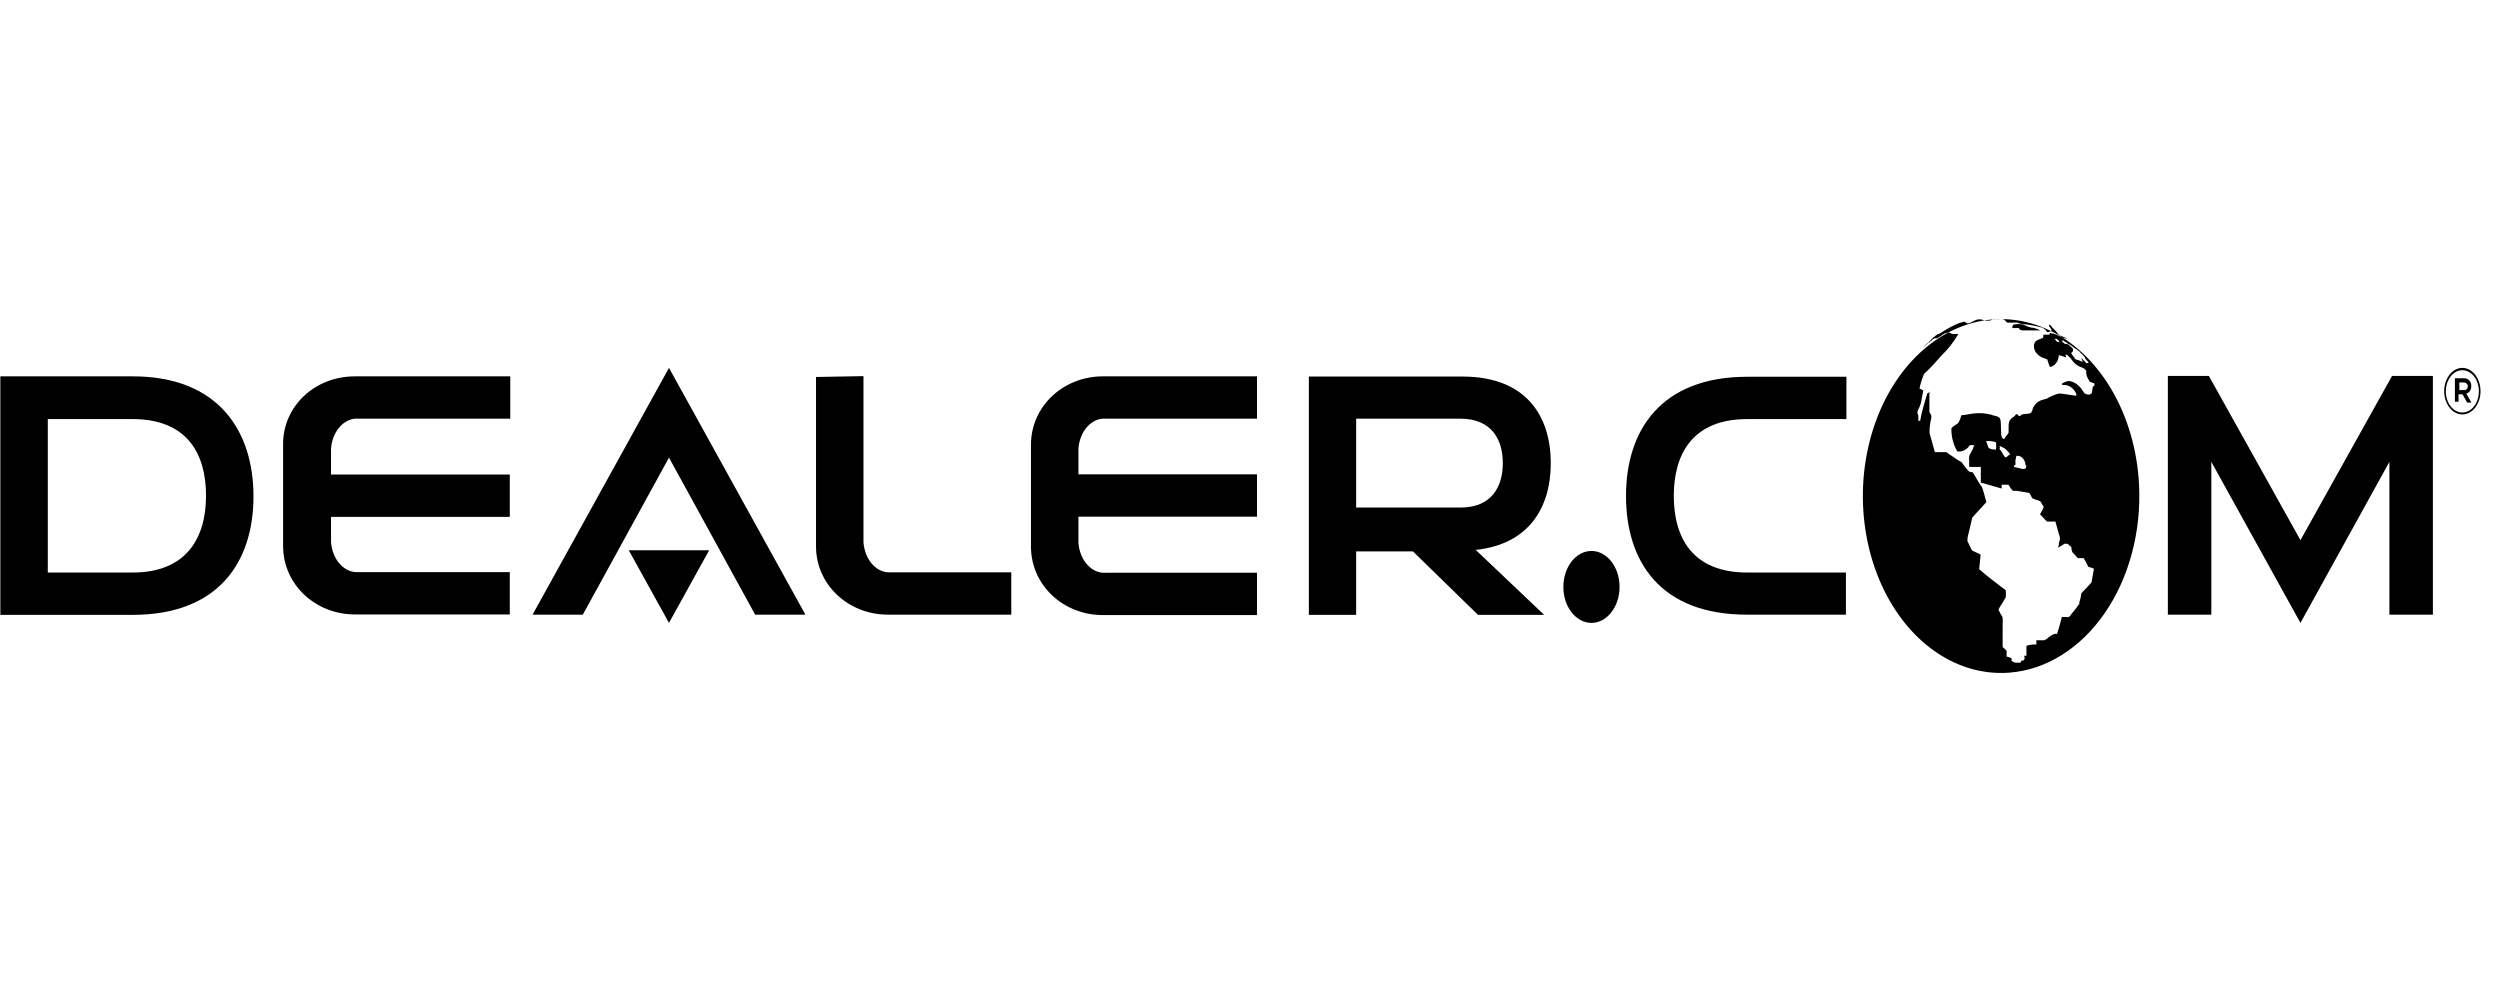
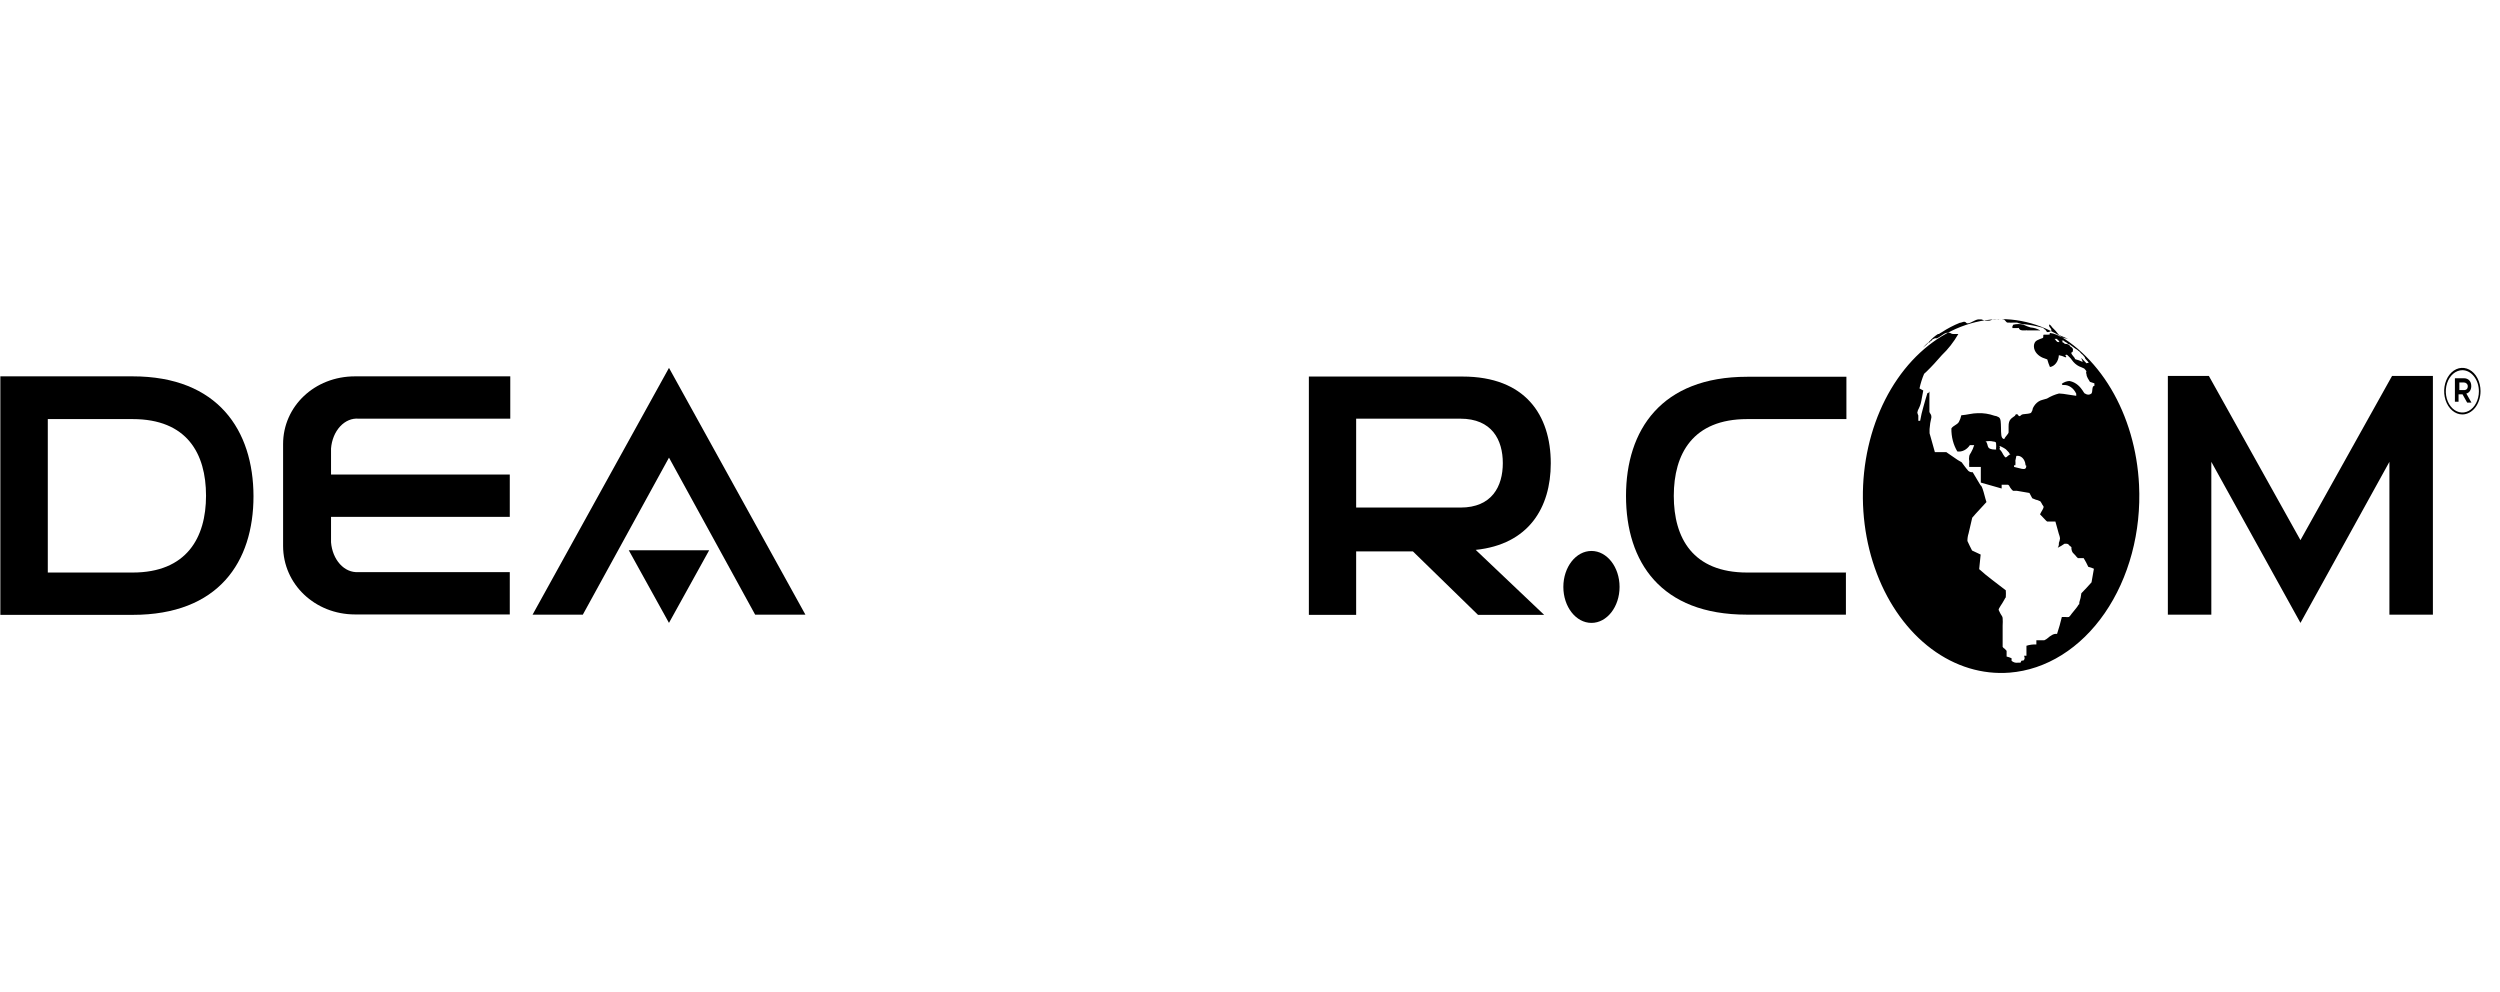
<svg xmlns="http://www.w3.org/2000/svg" width="126" height="50" viewBox="0 0 126 50" fill="none">
  <g clip-path="url(#clip0_7290_9481)">
    <path d="M100.642 22.658C100.492 22.658 100.3 22.658 100.225 22.562C100.15 22.466 100.175 22.285 100.067 22.253C100.196 22.221 100.329 22.221 100.458 22.253C100.458 22.253 100.575 22.253 100.6 22.317C100.612 22.427 100.612 22.538 100.6 22.648L100.642 22.658ZM101.333 22.893C101.279 22.912 101.228 22.945 101.183 22.989C101.158 23.02 101.126 23.042 101.092 23.053C101.042 23.053 100.992 22.946 100.958 22.904C100.927 22.839 100.891 22.778 100.85 22.722C100.85 22.722 100.775 22.648 100.775 22.626C100.775 22.605 100.825 22.541 100.775 22.488C100.725 22.434 101.008 22.573 101.1 22.648L101.2 22.754C101.2 22.754 101.283 22.829 101.292 22.893H101.333ZM102.125 23.469C102.125 23.65 102.033 23.65 101.9 23.629L101.508 23.533V23.448H101.575C101.583 23.37 101.583 23.291 101.575 23.213L101.625 22.978C101.677 22.968 101.73 22.97 101.781 22.986C101.832 23.002 101.881 23.03 101.923 23.07C101.966 23.109 102.002 23.16 102.029 23.217C102.057 23.274 102.075 23.338 102.083 23.405V23.448L102.125 23.469ZM105.417 29.346C105.25 29.538 105.075 29.72 104.9 29.901C104.884 30.056 104.851 30.207 104.8 30.349C104.8 30.477 104.8 30.445 104.758 30.477C104.724 30.539 104.685 30.596 104.642 30.648L104.4 30.946C104.364 31.004 104.322 31.054 104.275 31.096C104.214 31.106 104.152 31.106 104.092 31.096H103.917C103.848 31.386 103.768 31.671 103.675 31.949C103.577 31.936 103.478 31.962 103.392 32.024C103.33 32.058 103.271 32.101 103.217 32.152C103.16 32.201 103.098 32.241 103.033 32.269H102.633V32.482C102.465 32.473 102.297 32.494 102.133 32.546V33.048H102.017C102.017 33.112 102.075 33.154 102.017 33.25C101.958 33.346 101.925 33.25 101.875 33.314C101.825 33.378 101.875 33.389 101.808 33.4H101.683C101.577 33.415 101.471 33.381 101.383 33.304V33.176C101.302 33.137 101.218 33.109 101.133 33.09V32.802C101.133 32.802 101.058 32.717 101.033 32.696C100.993 32.676 100.959 32.643 100.933 32.6V31.533C100.942 31.405 100.942 31.277 100.933 31.149C100.933 31.074 100.858 31 100.833 30.946C100.808 30.893 100.758 30.808 100.733 30.744C100.708 30.68 100.917 30.424 101.008 30.242C101.1 30.061 101.092 30.136 101.092 30.093C101.1 29.979 101.1 29.865 101.092 29.752C100.65 29.4 100.183 29.08 99.75 28.685L99.825 27.949L99.392 27.746C99.308 27.597 99.242 27.437 99.158 27.266C99.157 27.134 99.177 27.004 99.217 26.882C99.275 26.616 99.342 26.349 99.4 26.093C99.633 25.816 99.883 25.57 100.117 25.304C100.042 25.08 100 24.856 99.925 24.642C99.85 24.429 99.841 24.504 99.8 24.429L99.425 23.8C99.349 23.808 99.273 23.786 99.208 23.736C99.176 23.702 99.146 23.666 99.117 23.629L99.033 23.522L98.867 23.298L98.666 23.181L98.183 22.85L98.092 22.786H97.517C97.45 22.562 97.383 22.317 97.317 22.072C97.291 21.995 97.269 21.917 97.25 21.837V21.624C97.264 21.424 97.295 21.228 97.342 21.037C97.342 20.845 97.266 20.866 97.242 20.76V20.461C97.242 20.226 97.242 19.981 97.242 19.746C97.192 19.746 97.242 19.746 97.192 19.81H97.142C97.067 20.034 97.008 20.269 96.942 20.493C96.873 20.726 96.818 20.965 96.775 21.208H96.683V20.941C96.66 20.895 96.644 20.845 96.633 20.792C96.647 20.71 96.676 20.633 96.717 20.568C96.749 20.5 96.777 20.428 96.8 20.354C96.858 20.13 96.883 19.906 96.933 19.682L96.742 19.576C96.798 19.32 96.876 19.073 96.975 18.84L97.091 18.733C97.358 18.477 97.617 18.189 97.867 17.901C98.184 17.601 98.465 17.241 98.7 16.834H98.433C98.341 16.834 98.292 16.76 98.233 16.77H98.125C98.057 16.782 97.992 16.811 97.933 16.856V16.856L97.725 16.994L97.625 17.048H97.517C97.442 17.112 97.416 17.048 97.358 17.165C97.358 17.165 97.283 17.165 97.275 17.24C97.267 17.314 97.275 17.24 97.225 17.24C97.125 17.345 97.019 17.441 96.908 17.528C97.014 17.412 97.125 17.305 97.242 17.208C97.372 17.058 97.518 16.932 97.675 16.834H97.725C97.767 16.8 97.811 16.771 97.858 16.749C98.153 16.556 98.459 16.396 98.775 16.269C98.883 16.269 99 16.152 99.1 16.269C99.2 16.386 99.492 16.13 99.692 16.098H99.867L100.042 16.162H100.258C100.318 16.151 100.377 16.129 100.433 16.098C100.524 16.077 100.617 16.077 100.708 16.098C100.794 16.077 100.881 16.077 100.967 16.098C101.05 16.098 101.1 16.248 101.175 16.258C101.25 16.269 101.467 16.258 101.575 16.258H101.658C101.787 16.312 101.922 16.341 102.058 16.344C102.338 16.375 102.617 16.429 102.892 16.504C102.951 16.513 103.006 16.547 103.05 16.6C103.1 16.6 103.142 16.717 103.175 16.738C103.252 16.745 103.328 16.719 103.392 16.664C103.392 16.536 103.292 16.525 103.275 16.408C103.258 16.29 103.375 16.408 103.425 16.493C103.551 16.61 103.668 16.742 103.775 16.888C103.933 16.941 104.075 17.016 104.225 17.08C104.109 17.059 103.995 17.027 103.883 16.984L103.642 16.866C103.533 16.822 103.422 16.793 103.308 16.781V16.866C103.308 16.866 103.117 16.866 103.025 16.866C102.933 16.866 103.025 16.994 102.95 17.037C102.853 17.068 102.759 17.107 102.667 17.154C102.62 17.176 102.581 17.215 102.552 17.267C102.524 17.318 102.509 17.379 102.508 17.442C102.508 17.752 102.758 17.944 102.95 18.029L103.183 18.114C103.219 18.247 103.264 18.375 103.317 18.498C103.434 18.481 103.543 18.412 103.626 18.303C103.708 18.194 103.758 18.052 103.767 17.901C103.878 17.921 103.987 17.957 104.092 18.008C104.2 18.008 104.092 17.933 104.092 17.901C104.107 17.886 104.126 17.878 104.146 17.878C104.165 17.878 104.184 17.886 104.2 17.901C104.308 17.994 104.406 18.105 104.492 18.232C104.608 18.365 104.748 18.46 104.9 18.509L105.042 18.573C105.084 18.613 105.123 18.66 105.158 18.712V18.712C105.147 18.732 105.14 18.756 105.14 18.781C105.14 18.806 105.147 18.83 105.158 18.85C105.158 19 105.275 19.138 105.333 19.245L105.558 19.32V19.448C105.408 19.448 105.492 19.757 105.4 19.842C105.354 19.874 105.302 19.891 105.25 19.891C105.198 19.891 105.146 19.874 105.1 19.842C105.042 19.842 104.983 19.693 104.933 19.64C104.769 19.398 104.54 19.242 104.292 19.202C104.16 19.21 104.031 19.257 103.917 19.341C103.917 19.405 103.967 19.405 104 19.405C104.128 19.396 104.255 19.431 104.369 19.509C104.482 19.586 104.576 19.701 104.642 19.842V19.949L104.217 19.885C104.07 19.857 103.923 19.839 103.775 19.832C103.565 19.884 103.36 19.971 103.167 20.088L102.942 20.152C102.808 20.182 102.684 20.26 102.583 20.376C102.535 20.432 102.493 20.497 102.458 20.568C102.448 20.651 102.419 20.729 102.375 20.792C102.333 20.856 102.117 20.856 101.975 20.877C101.833 20.898 101.85 20.973 101.783 20.973C101.717 20.973 101.708 20.877 101.658 20.877C101.608 20.877 101.583 20.877 101.558 20.952C101.4 21.08 101.225 21.122 101.233 21.496V21.784C101.233 21.869 101.058 22.008 101.017 22.125C100.833 22.125 100.858 21.816 100.85 21.56C100.842 21.304 100.85 21.09 100.733 21.026C100.665 20.985 100.592 20.96 100.517 20.952C100.245 20.856 99.964 20.813 99.683 20.824C99.4 20.824 99.15 20.909 98.85 20.93C98.824 21.053 98.782 21.168 98.725 21.272C98.625 21.421 98.45 21.442 98.35 21.592C98.343 22.012 98.449 22.422 98.65 22.754C98.768 22.77 98.887 22.75 98.997 22.694C99.108 22.638 99.206 22.549 99.283 22.434H99.5C99.458 22.571 99.402 22.7 99.333 22.818C99.333 22.818 99.25 22.936 99.25 22.989C99.232 23.076 99.232 23.168 99.25 23.256C99.242 23.348 99.242 23.441 99.25 23.533H99.833V24.322L100.883 24.621V24.429H101.175C101.267 24.429 101.275 24.525 101.317 24.578C101.357 24.64 101.405 24.694 101.458 24.738H101.658L102.283 24.845L102.425 25.112L102.608 25.186C102.671 25.196 102.733 25.218 102.792 25.25C102.867 25.25 102.917 25.442 102.983 25.506C103.05 25.57 102.875 25.784 102.817 25.922L103.083 26.2C103.083 26.2 103.15 26.274 103.175 26.285H103.592C103.65 26.477 103.708 26.701 103.767 26.914C103.795 26.981 103.814 27.053 103.825 27.128C103.818 27.21 103.798 27.29 103.767 27.362C103.771 27.406 103.768 27.451 103.758 27.493C103.748 27.535 103.731 27.575 103.708 27.608C103.826 27.551 103.94 27.483 104.05 27.405H104.158C104.158 27.405 104.25 27.405 104.283 27.48L104.4 27.576C104.396 27.625 104.4 27.675 104.411 27.723C104.423 27.771 104.442 27.815 104.467 27.853L104.6 27.992C104.638 28.043 104.679 28.09 104.725 28.13H105.017C105.102 28.269 105.18 28.415 105.25 28.568C105.346 28.59 105.441 28.622 105.533 28.664L105.408 29.378L105.417 29.346ZM101.467 16.365C101.637 16.322 101.813 16.322 101.983 16.365V16.365C102.1 16.422 102.22 16.469 102.342 16.504C102.508 16.515 102.672 16.566 102.825 16.653C102.816 16.658 102.806 16.66 102.796 16.66C102.786 16.66 102.776 16.658 102.767 16.653H102.175C102.148 16.642 102.119 16.642 102.092 16.653H101.992C101.908 16.653 101.792 16.653 101.75 16.536C101.708 16.418 101.867 16.536 101.9 16.536H101.833C101.775 16.525 101.716 16.525 101.658 16.536H101.425V16.45L101.467 16.365ZM103.35 16.834H103.208C103.208 16.834 103.383 16.834 103.408 16.92L103.35 16.834ZM103.675 17.112C103.742 17.112 103.767 17.208 103.8 17.24H103.733C103.65 17.24 103.608 17.122 103.55 17.08H103.683L103.675 17.112ZM104.05 17.208C104.126 17.24 104.197 17.291 104.258 17.357V17.357C104.266 17.351 104.274 17.348 104.283 17.348C104.292 17.348 104.301 17.351 104.308 17.357L104.583 17.56L104.7 17.634L104.758 17.688C104.788 17.699 104.814 17.721 104.833 17.752L104.9 17.826L104.975 17.89L105.075 18.008C105.075 18.093 105.192 18.157 105.25 18.253C105.308 18.349 105.2 18.253 105.167 18.317L104.9 18.04C104.9 18.104 104.958 18.157 104.967 18.242C104.845 18.181 104.72 18.135 104.592 18.104C104.568 18.045 104.533 17.994 104.492 17.954C104.492 17.954 104.383 17.826 104.392 17.784C104.4 17.741 104.475 17.784 104.475 17.656V17.581L104.392 17.485C104.392 17.485 104.333 17.485 104.325 17.421L104.183 17.336H104.117C104.117 17.336 104.042 17.336 104.017 17.282C103.992 17.229 104.017 17.282 103.967 17.282C103.966 17.256 103.959 17.231 103.947 17.21C103.936 17.189 103.919 17.174 103.9 17.165H104.017L104.05 17.208ZM107.808 24.44C107.722 22.68 107.229 20.993 106.394 19.591C105.558 18.189 104.417 17.136 103.114 16.565C101.811 15.993 100.404 15.929 99.073 16.38C97.741 16.831 96.544 17.777 95.632 19.099C94.721 20.421 94.136 22.059 93.951 23.806C93.767 25.553 93.991 27.331 94.596 28.916C95.201 30.5 96.159 31.819 97.349 32.706C98.539 33.593 99.908 34.009 101.283 33.901C102.197 33.829 103.091 33.527 103.914 33.012C104.737 32.498 105.472 31.781 106.078 30.902C106.684 30.023 107.149 29 107.446 27.891C107.743 26.782 107.866 25.61 107.808 24.44" fill="black" />
    <path d="M6.684 18.968H0.018V30.989H6.684C11.018 30.989 12.776 28.322 12.776 25.005C12.768 21.698 10.993 18.968 6.684 18.968ZM6.684 28.856H2.409V21.122H6.684C9.426 21.122 10.384 22.861 10.384 24.984C10.384 27.106 9.401 28.856 6.684 28.856Z" fill="black" />
    <path d="M80.21 31.394C80.992 31.394 81.626 30.582 81.626 29.581C81.626 28.579 80.992 27.768 80.21 27.768C79.427 27.768 78.793 28.579 78.793 29.581C78.793 30.582 79.427 31.394 80.21 31.394Z" fill="black" />
    <path d="M93.059 28.856H88.059C85.318 28.856 84.359 27.117 84.359 24.994C84.359 22.872 85.318 21.122 88.059 21.122H93.059V18.989H88.059C83.726 18.989 81.951 21.677 81.951 24.994C81.951 28.322 83.701 30.978 88.034 30.978H93.034V28.845L93.059 28.856Z" fill="black" />
    <path d="M78.159 23.352C78.159 20.92 76.875 18.978 73.709 18.978H65.967V30.989H68.35V27.789H71.209L74.492 30.989H77.825L74.375 27.714C77.05 27.437 78.159 25.581 78.159 23.352ZM73.609 25.581H68.35V21.101H73.6C75.192 21.101 75.742 22.168 75.742 23.341C75.742 24.514 75.192 25.581 73.609 25.581Z" fill="black" />
    <path d="M122.618 18.946H120.56L115.943 27.223L111.326 18.946H109.26V30.978H111.451V23.277L115.943 31.394L120.426 23.277V30.978H122.618V18.946Z" fill="black" />
    <path d="M16.684 26.05H25.693V23.917H16.684V22.605C16.718 22.172 16.882 21.773 17.142 21.492C17.402 21.211 17.737 21.071 18.076 21.101H25.718V18.968H17.893C15.851 18.968 14.268 20.482 14.268 22.381V27.512C14.268 29.453 15.884 30.968 17.893 30.968H25.693V28.834H18.051C17.716 28.856 17.387 28.712 17.133 28.432C16.879 28.152 16.718 27.758 16.684 27.33V26.061V26.05Z" fill="black" />
-     <path d="M43.519 18.957V27.33C43.55 27.765 43.714 28.167 43.974 28.45C44.234 28.733 44.57 28.874 44.91 28.845H50.969V30.978H44.752C42.744 30.978 41.127 29.463 41.127 27.533V18.999L43.519 18.957Z" fill="black" />
-     <path d="M55.744 21.101H63.353V18.968H55.586C53.586 18.968 51.961 20.482 51.961 22.413V27.544C51.961 29.485 53.578 31 55.586 31H63.353V28.866H55.744C55.405 28.896 55.07 28.756 54.81 28.475C54.551 28.195 54.386 27.795 54.353 27.362V26.04H63.353V23.906H54.353V22.605C54.386 22.172 54.551 21.773 54.81 21.492C55.07 21.211 55.405 21.071 55.744 21.101V21.101Z" fill="black" />
    <path d="M33.717 18.541L26.842 30.978H29.375L33.717 23.064L38.059 30.978H40.592L33.717 18.541Z" fill="black" />
    <path d="M33.716 31.394L35.741 27.735H31.691L33.716 31.394Z" fill="black" />
    <path d="M124.102 20.888C123.921 20.888 123.744 20.819 123.593 20.69C123.442 20.561 123.325 20.378 123.255 20.163C123.186 19.949 123.168 19.713 123.203 19.485C123.239 19.258 123.326 19.049 123.454 18.884C123.582 18.721 123.746 18.609 123.923 18.563C124.101 18.518 124.286 18.541 124.453 18.63C124.62 18.719 124.764 18.869 124.864 19.062C124.965 19.255 125.019 19.482 125.019 19.714C125.019 20.025 124.922 20.324 124.75 20.544C124.578 20.764 124.345 20.888 124.102 20.888V20.888ZM124.102 18.658C123.937 18.658 123.776 18.721 123.639 18.838C123.502 18.955 123.395 19.122 123.332 19.317C123.269 19.512 123.253 19.726 123.285 19.933C123.317 20.14 123.396 20.33 123.513 20.479C123.629 20.628 123.778 20.73 123.94 20.771C124.101 20.812 124.269 20.791 124.421 20.71C124.573 20.63 124.704 20.493 124.795 20.317C124.887 20.142 124.936 19.936 124.936 19.725C124.936 19.442 124.848 19.171 124.691 18.971C124.535 18.771 124.323 18.658 124.102 18.658V18.658ZM124.302 19.832L124.561 20.29H124.344L124.111 19.874H123.911V20.248H123.727V19.064H124.186C124.402 19.064 124.552 19.213 124.552 19.458C124.553 19.547 124.529 19.634 124.485 19.702C124.441 19.77 124.379 19.816 124.311 19.832H124.302ZM124.186 19.277H123.952V19.661H124.186C124.311 19.661 124.377 19.586 124.377 19.469C124.377 19.352 124.277 19.277 124.186 19.277V19.277Z" fill="black" />
  </g>
  <defs>
    <clipPath id="clip0_7290_9481">
      <rect width="125" height="50" fill="white" transform="translate(0.018)" />
    </clipPath>
  </defs>
</svg>